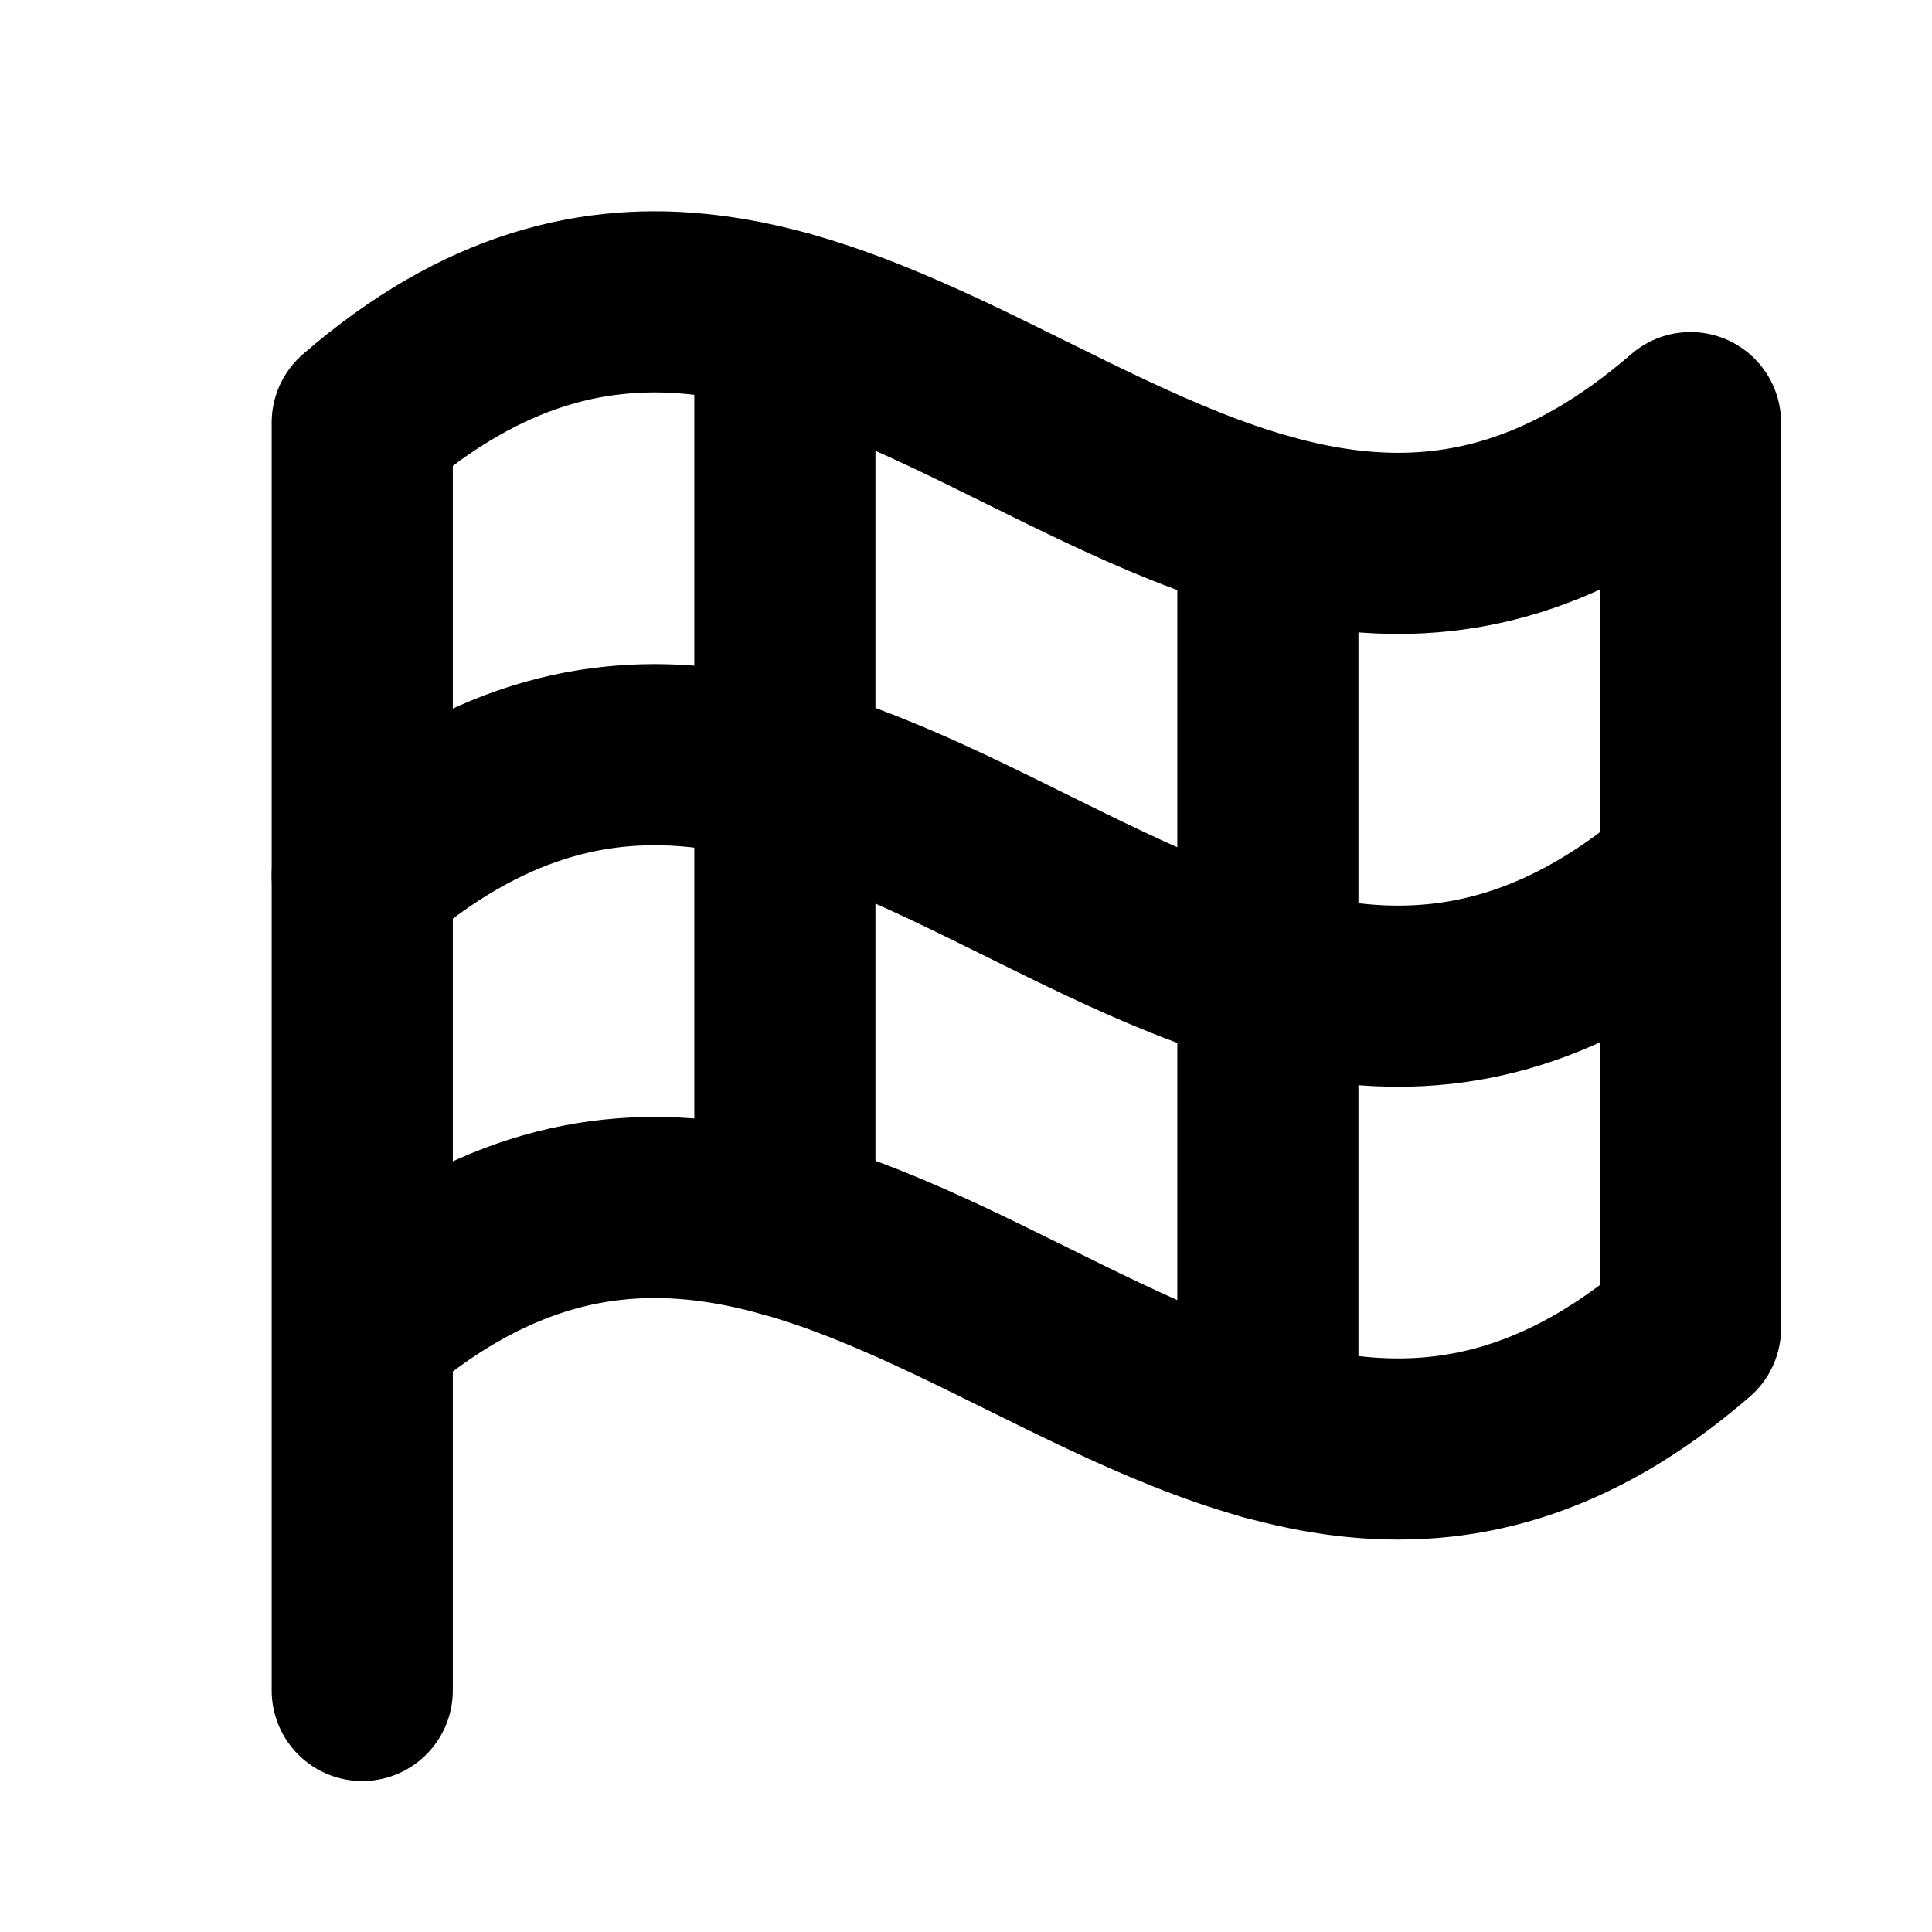
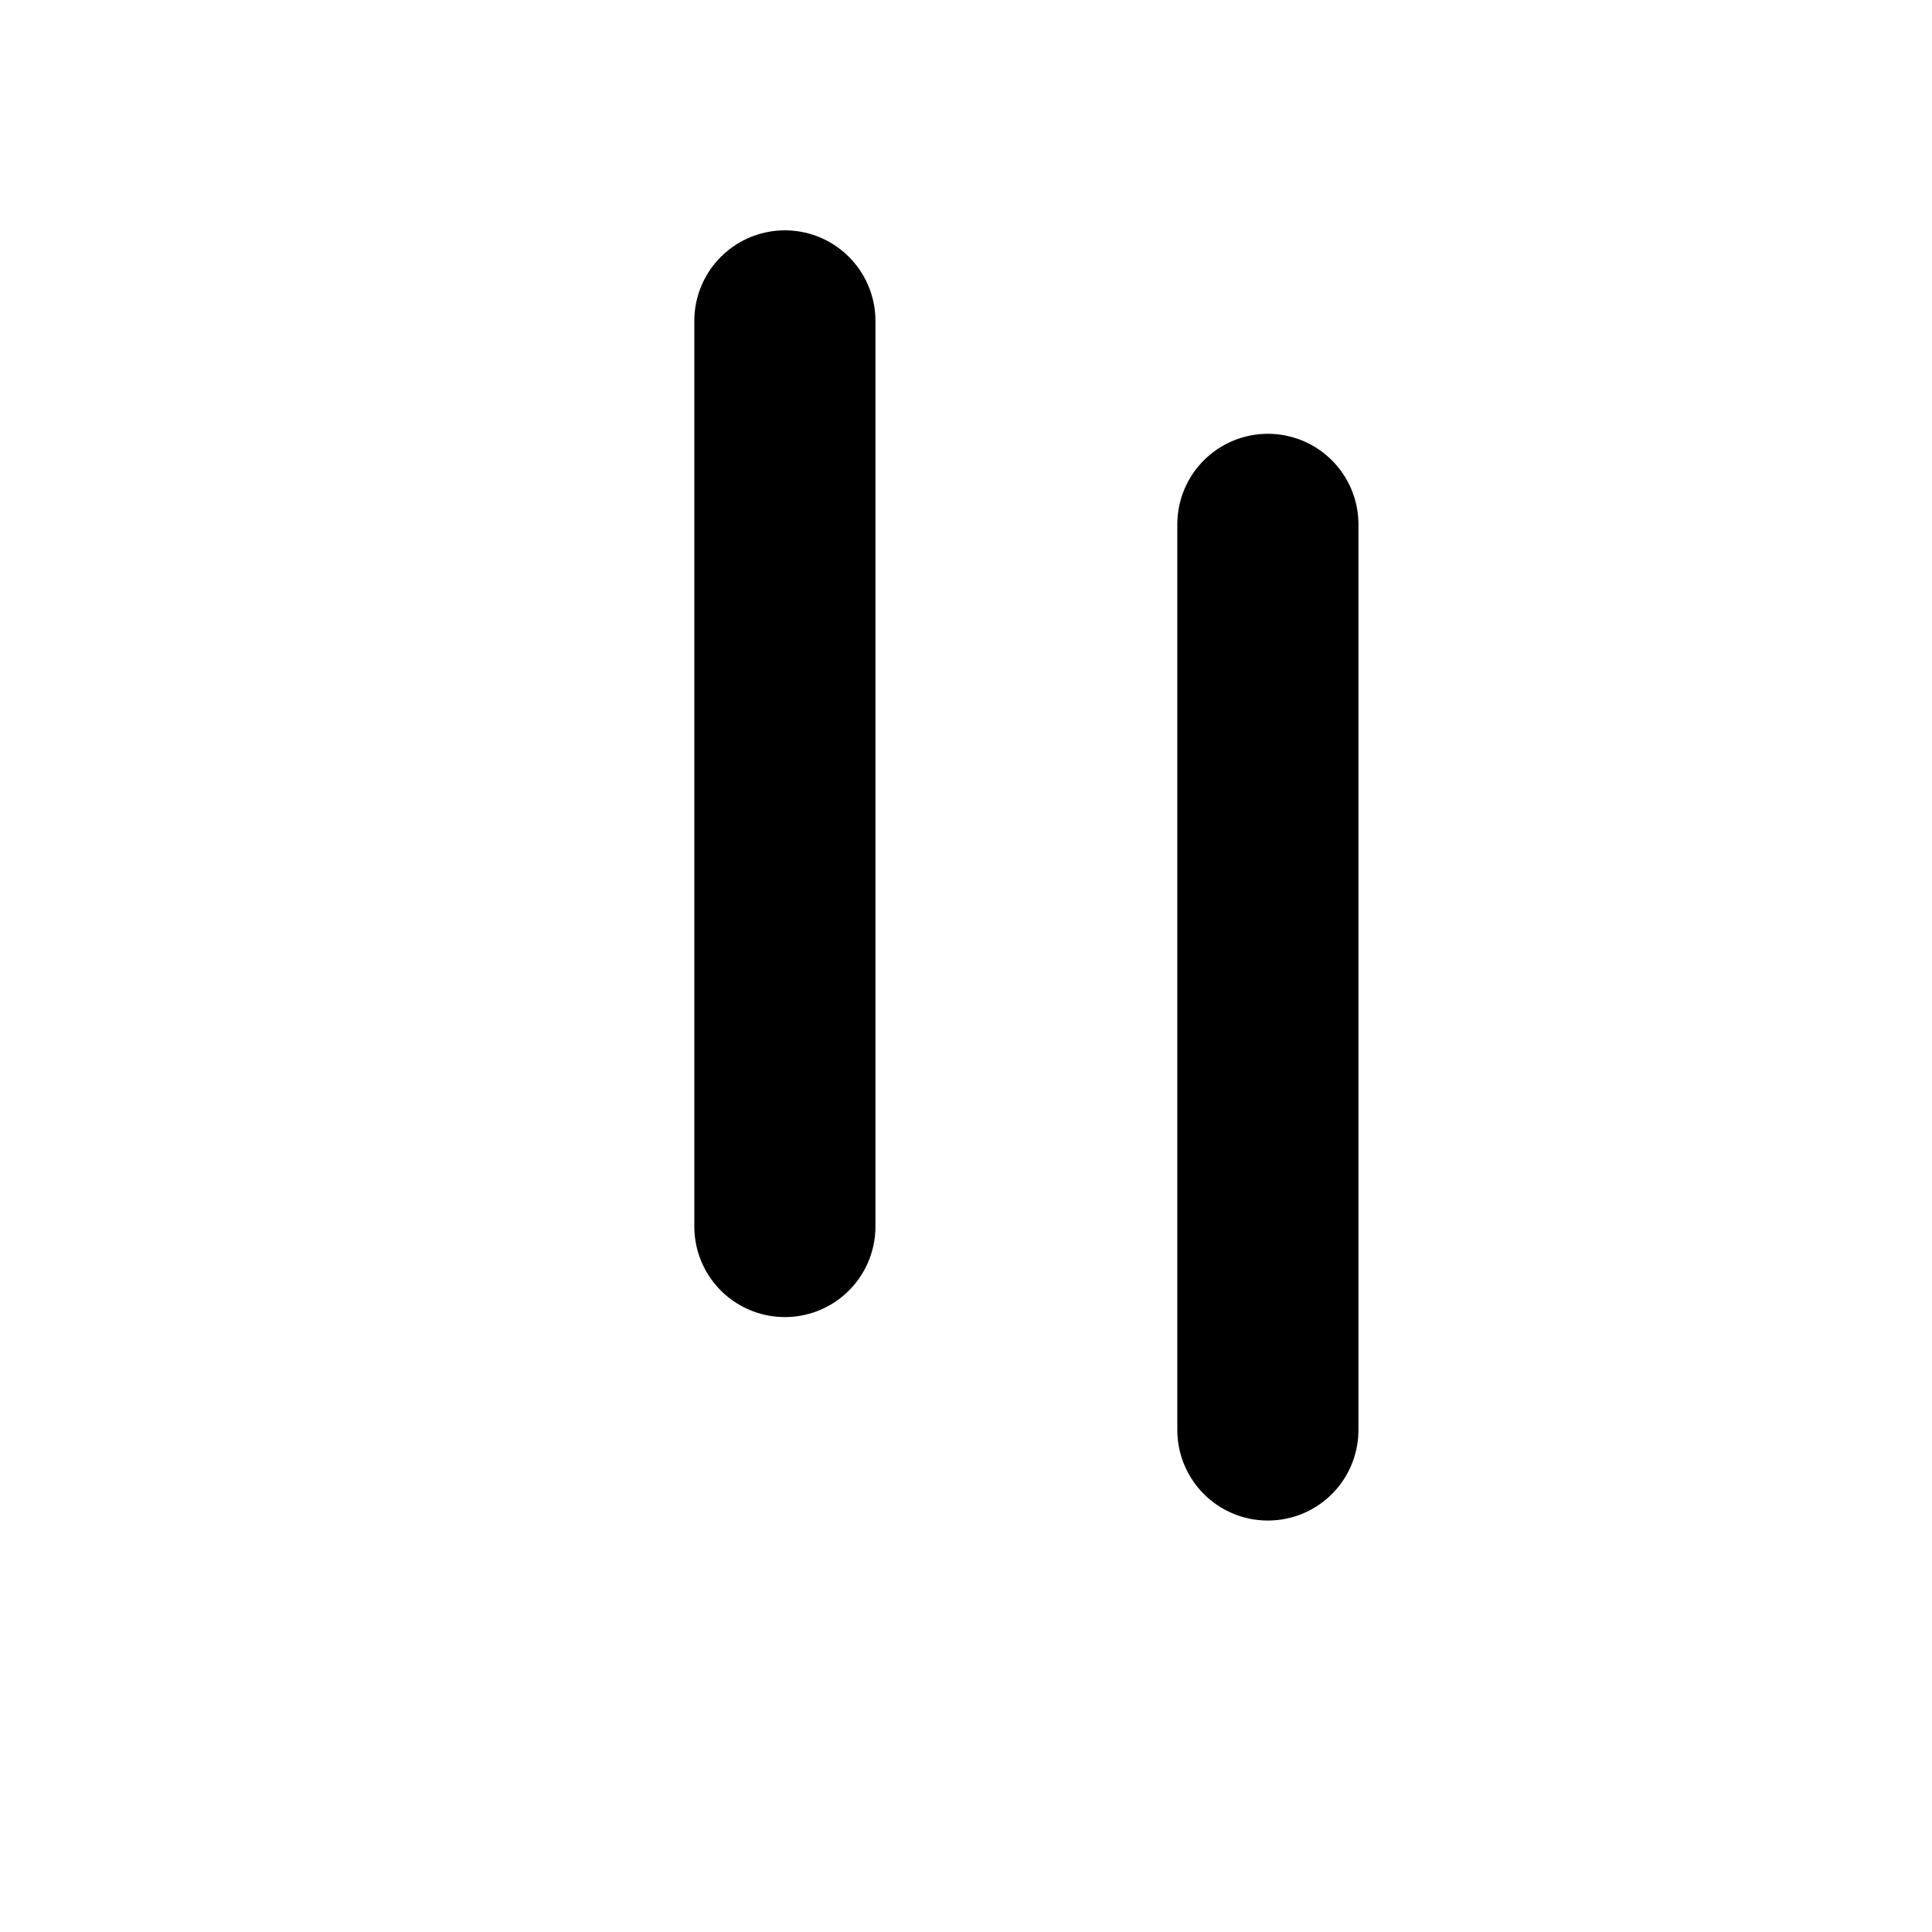
<svg xmlns="http://www.w3.org/2000/svg" viewBox="0 0 256 256">
-   <rect width="256" height="256" fill="none" />
  <line x1="168" y1="69.48" x2="168" y2="189.48" fill="none" stroke="currentColor" stroke-linecap="round" stroke-linejoin="round" stroke-width="24" />
-   <path d="M48,116c64-55.43,112,55.43,176,0" fill="none" stroke="currentColor" stroke-linecap="round" stroke-linejoin="round" stroke-width="24" />
  <line x1="104" y1="42.52" x2="104" y2="162.52" fill="none" stroke="currentColor" stroke-linecap="round" stroke-linejoin="round" stroke-width="24" />
-   <path d="M48,176c64-55.43,112,55.43,176,0V56C160,111.43,112,.57,48,56V224" fill="none" stroke="currentColor" stroke-linecap="round" stroke-linejoin="round" stroke-width="24" />
</svg>